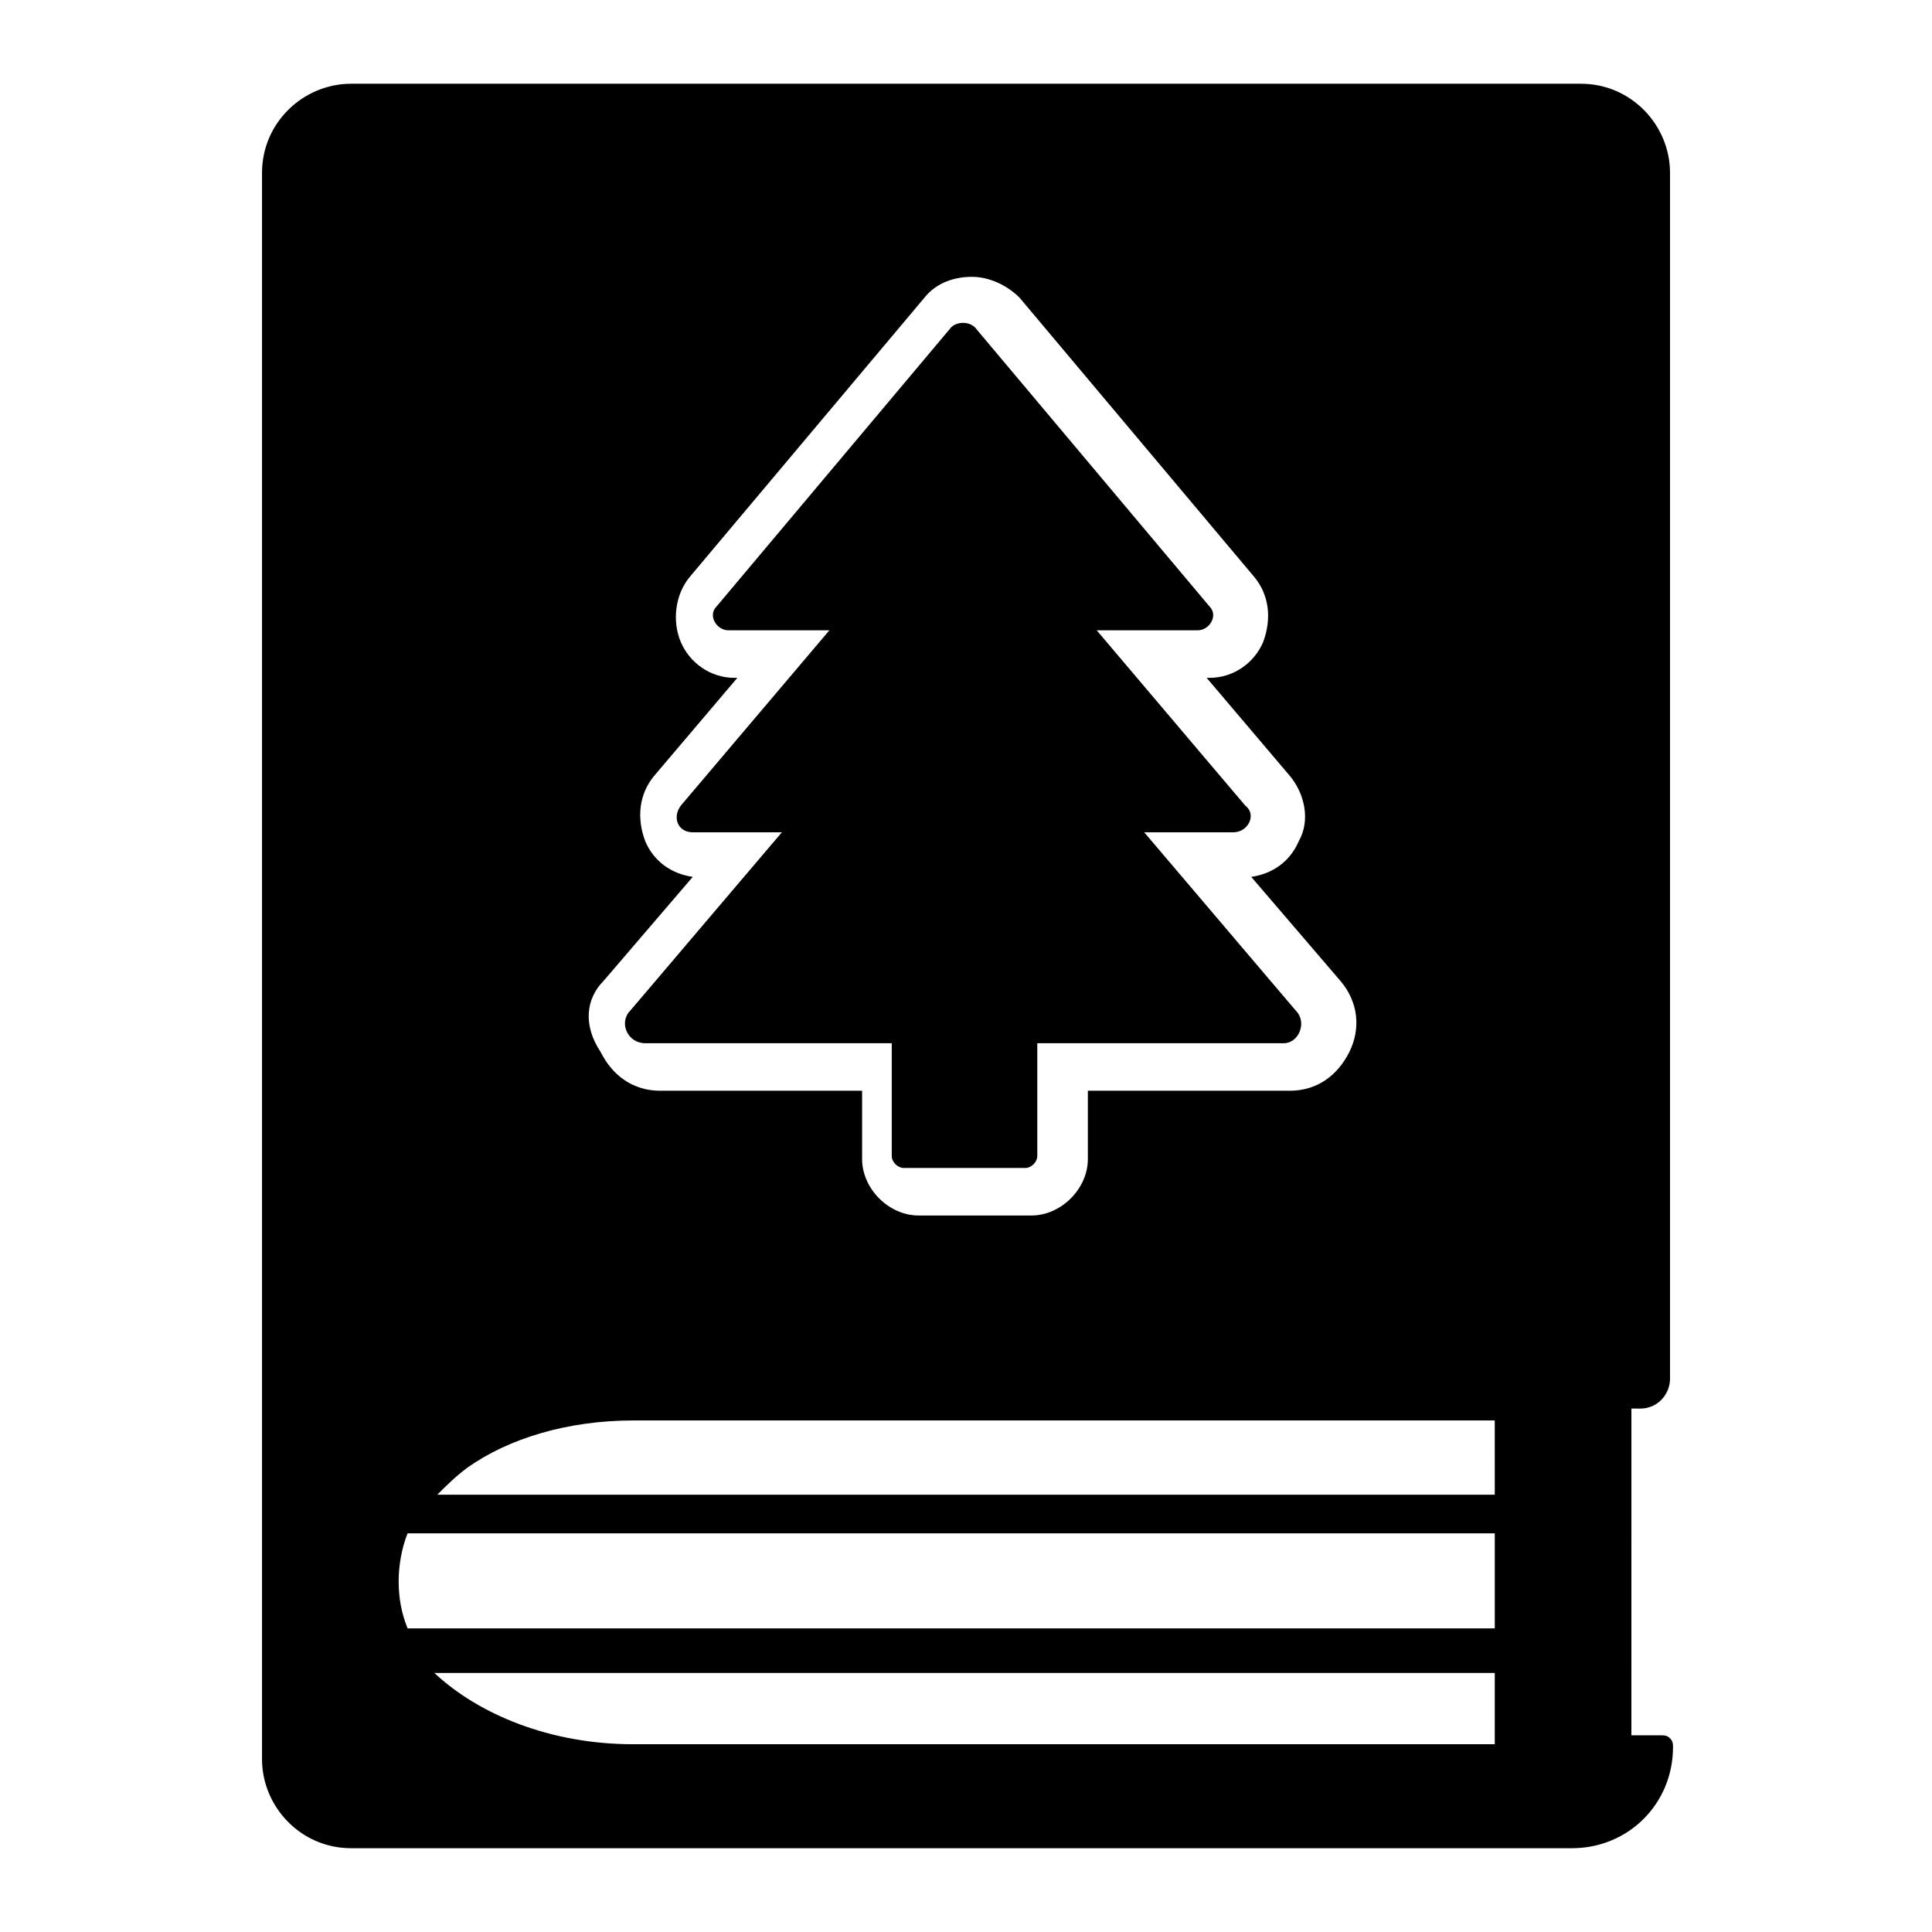
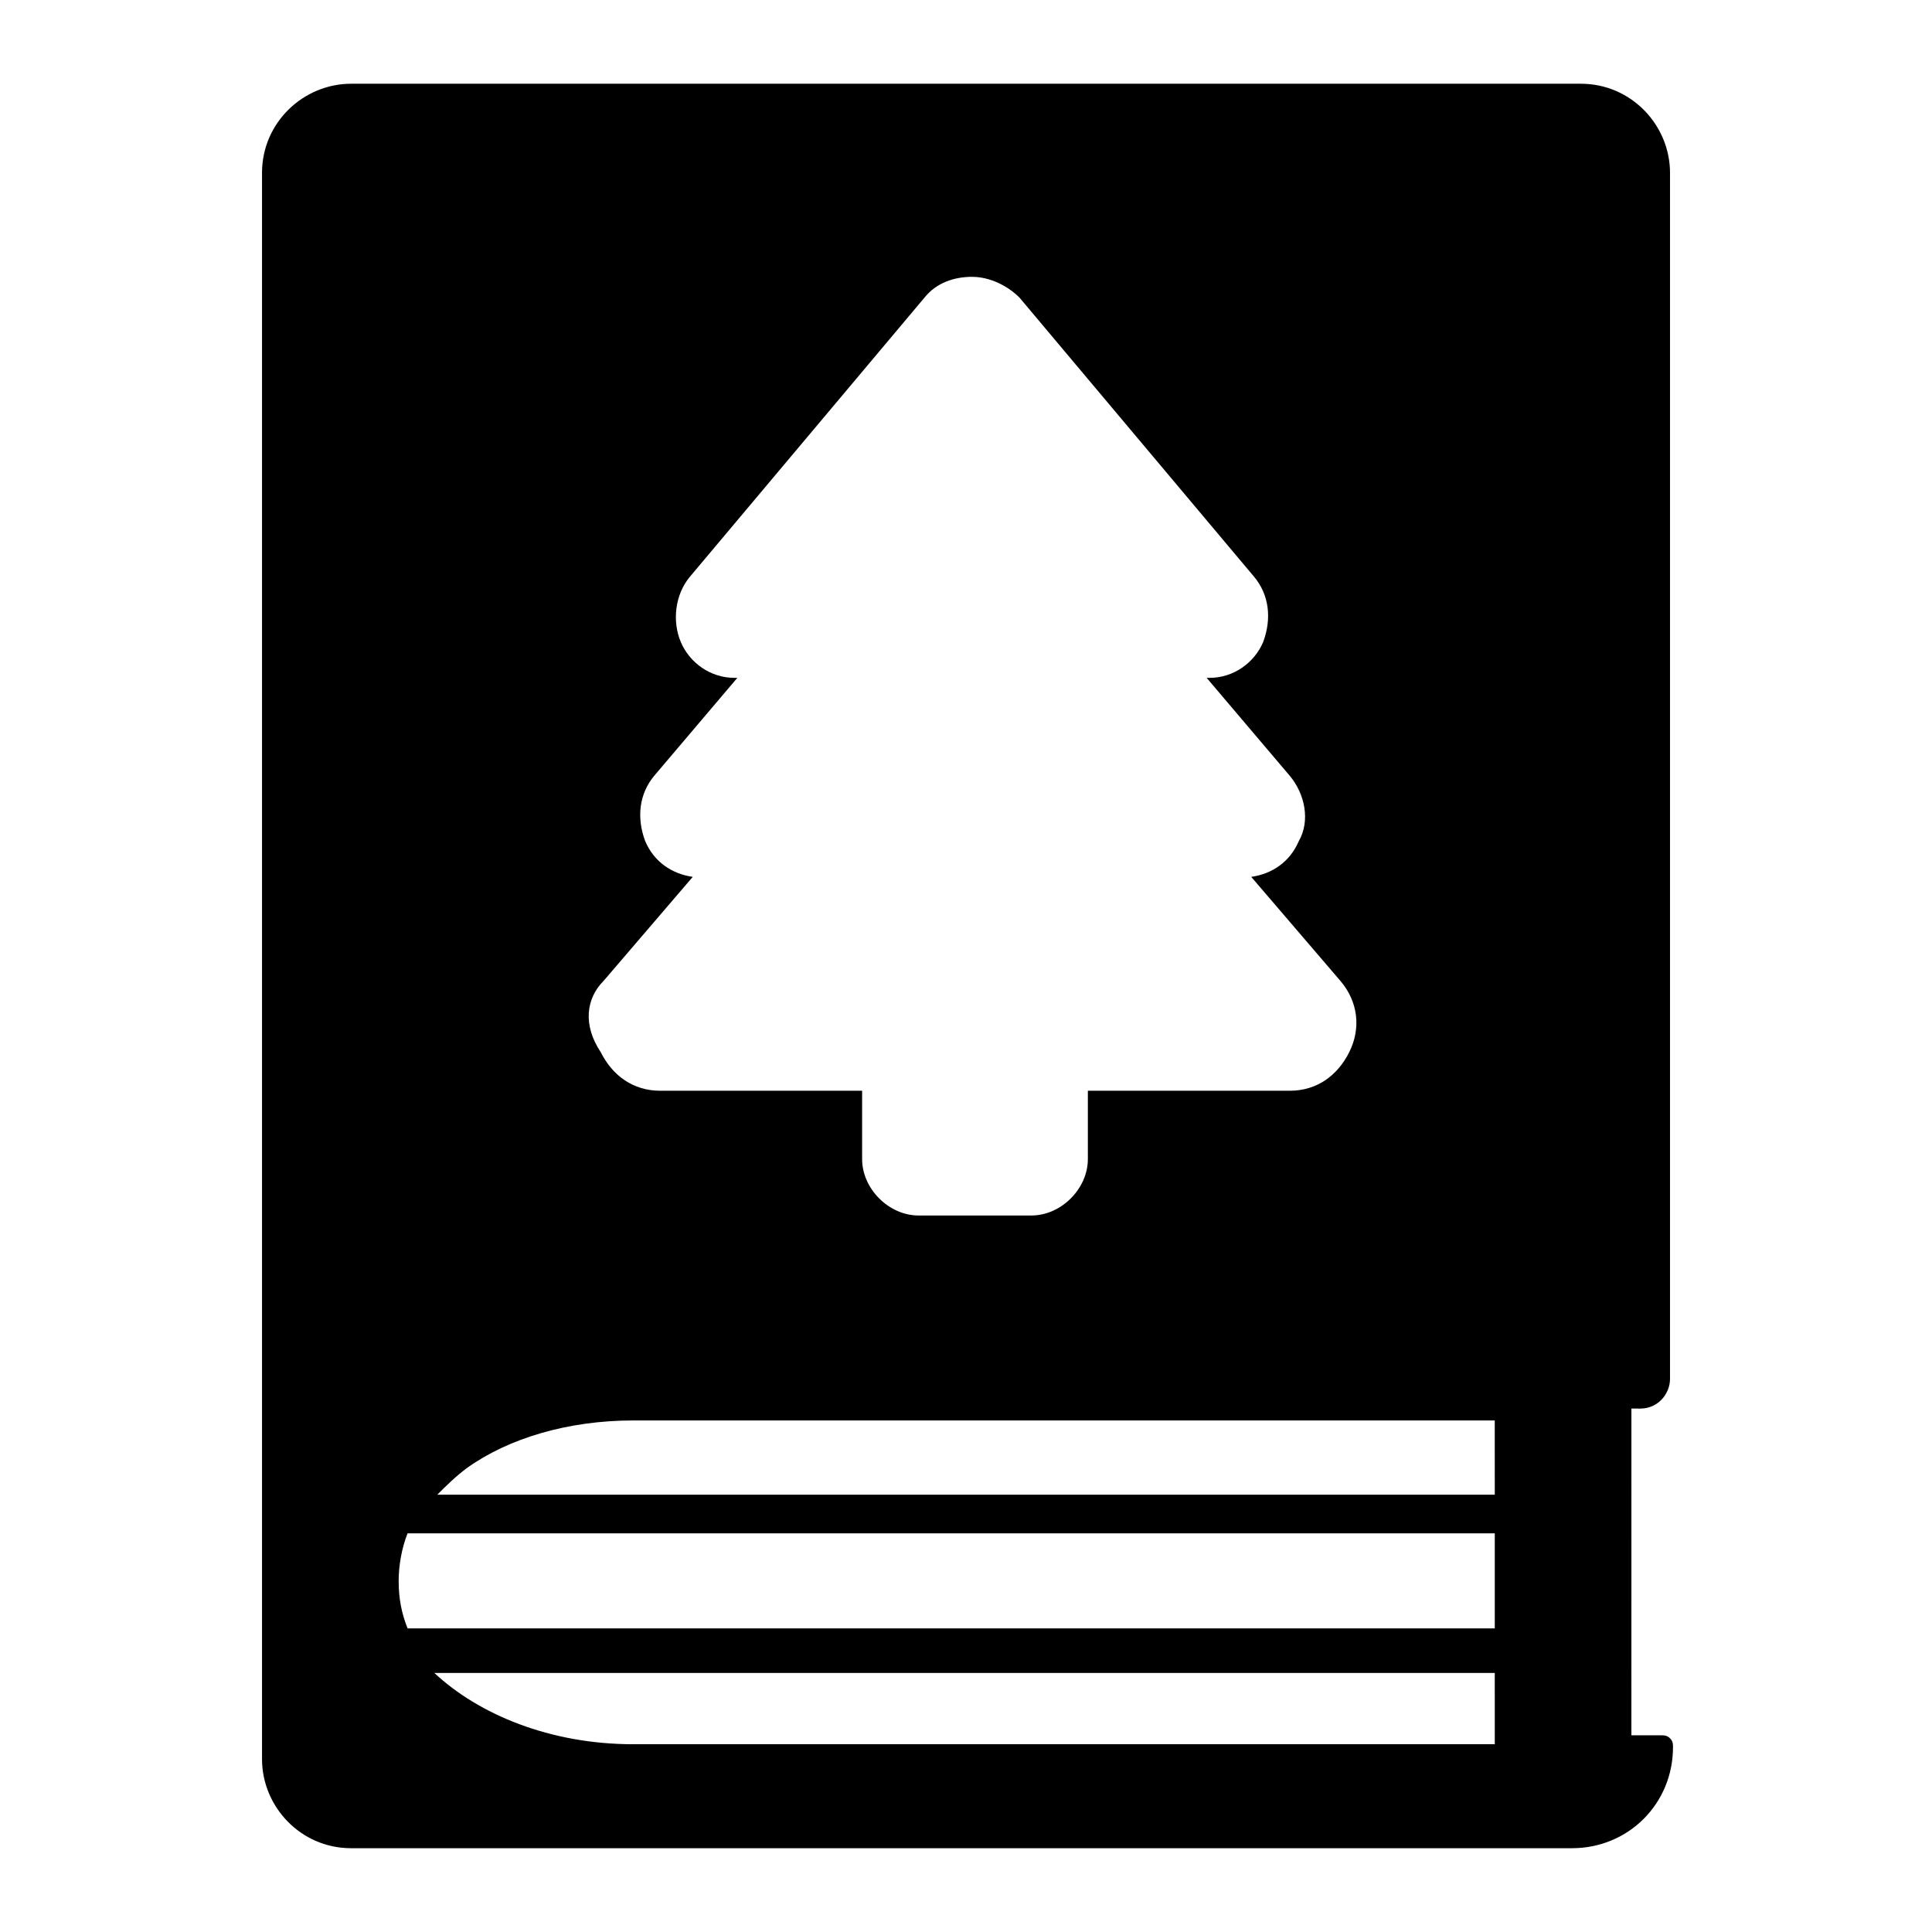
<svg xmlns="http://www.w3.org/2000/svg" fill="#000000" width="800px" height="800px" version="1.1" viewBox="144 144 512 512">
  <g>
-     <path d="m487.38 411.8-40.148-47.23h23.617c3.938 0 6.297-4.723 3.148-7.086l-39.359-46.445h26.766c3.148 0 5.512-3.938 3.148-6.297l-62.188-73.996c-1.574-1.574-4.723-1.574-6.297 0l-62.188 73.996c-2.363 2.363 0 6.297 3.148 6.297h26.766l-39.359 46.445c-2.363 3.148-0.789 7.086 3.148 7.086h23.617l-40.148 47.23c-3.148 3.148-0.789 8.66 3.938 8.66h65.336v29.914c0 1.574 1.574 3.148 3.148 3.148h32.27c1.574 0 3.148-1.574 3.148-3.148v-29.914h65.336c3.938 0 6.301-5.508 3.152-8.66z" />
    <path d="m578.7 517.29c4.723 0 7.871-3.938 7.871-7.871v-319.61c0-12.594-10.234-23.617-23.617-23.617h-325.9c-12.594 0-23.617 10.234-23.617 23.617v420.37c0 12.594 10.234 23.617 23.617 23.617h323.54c14.957 0 26.766-11.809 26.766-26.766 0-0.789 0-1.574-0.789-2.363s-1.574-0.789-2.363-0.789h-7.871l0.004-86.59zm-274.73-113.36 23.617-27.551c-5.512-0.789-10.234-3.938-12.594-9.445-2.363-6.297-1.574-12.594 2.363-17.32l22.043-25.977h-0.789c-6.297 0-11.809-3.938-14.168-9.445-2.363-5.512-1.574-12.594 2.363-17.32l62.188-73.996c3.148-3.938 7.871-5.512 12.594-5.512s9.445 2.363 12.594 5.512l62.188 73.996c3.938 4.723 4.723 11.02 2.363 17.32-2.363 5.512-7.871 9.445-14.168 9.445h-0.789l22.043 25.977c3.938 4.723 5.512 11.809 2.363 17.32-2.363 5.512-7.086 8.66-12.594 9.445l23.617 27.551c4.723 5.512 5.512 12.594 2.363 18.895-3.148 6.297-8.66 10.234-15.742 10.234h-53.531v18.105c0 7.871-7.086 14.957-14.957 14.957h-29.914c-7.871 0-14.957-7.086-14.957-14.957v-18.105h-53.531c-7.086 0-12.594-3.938-15.742-10.234-4.734-7.086-3.945-14.172 0.777-18.895zm236.16 202.31h-228.29c-22.043 0-40.934-7.871-52.742-18.895h281.03zm0-30.703h-288.12c-1.574-3.938-2.363-7.871-2.363-12.594 0-3.938 0.789-8.66 2.363-12.594h288.12zm0-35.422h-280.25c2.363-2.363 4.723-4.723 7.871-7.086 11.02-7.871 26.766-12.594 44.082-12.594h228.29z" />
  </g>
</svg>